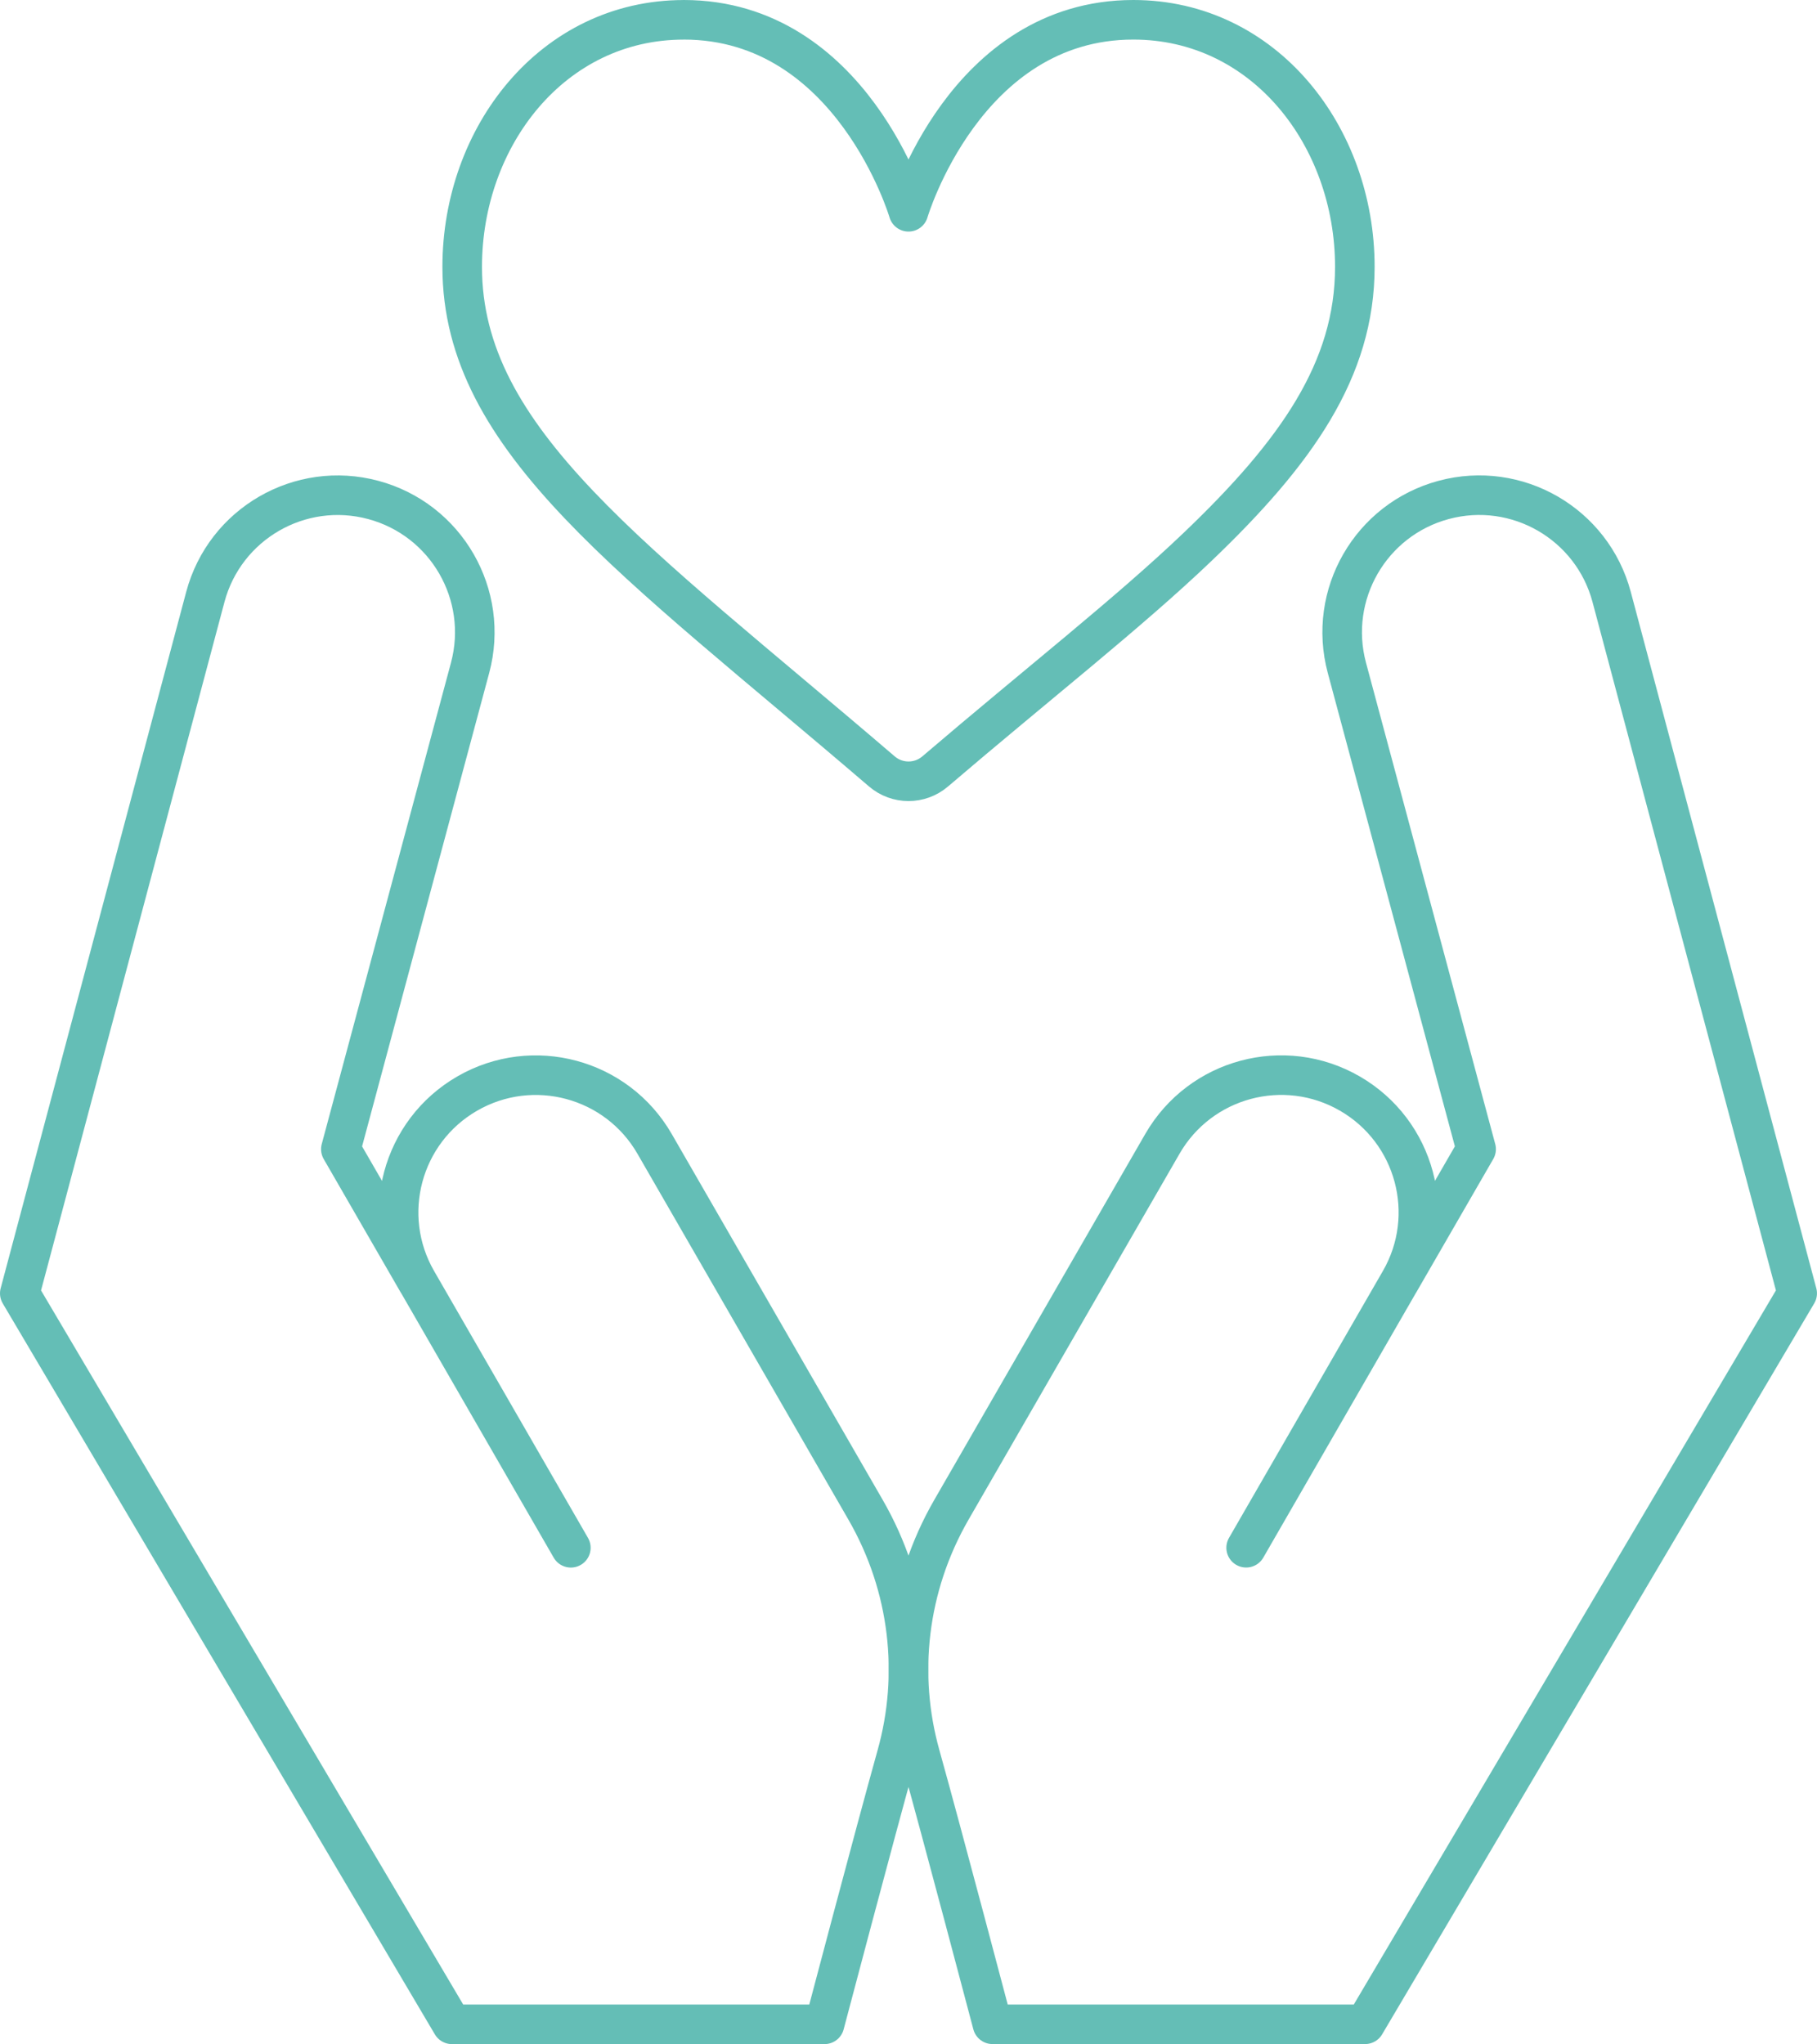
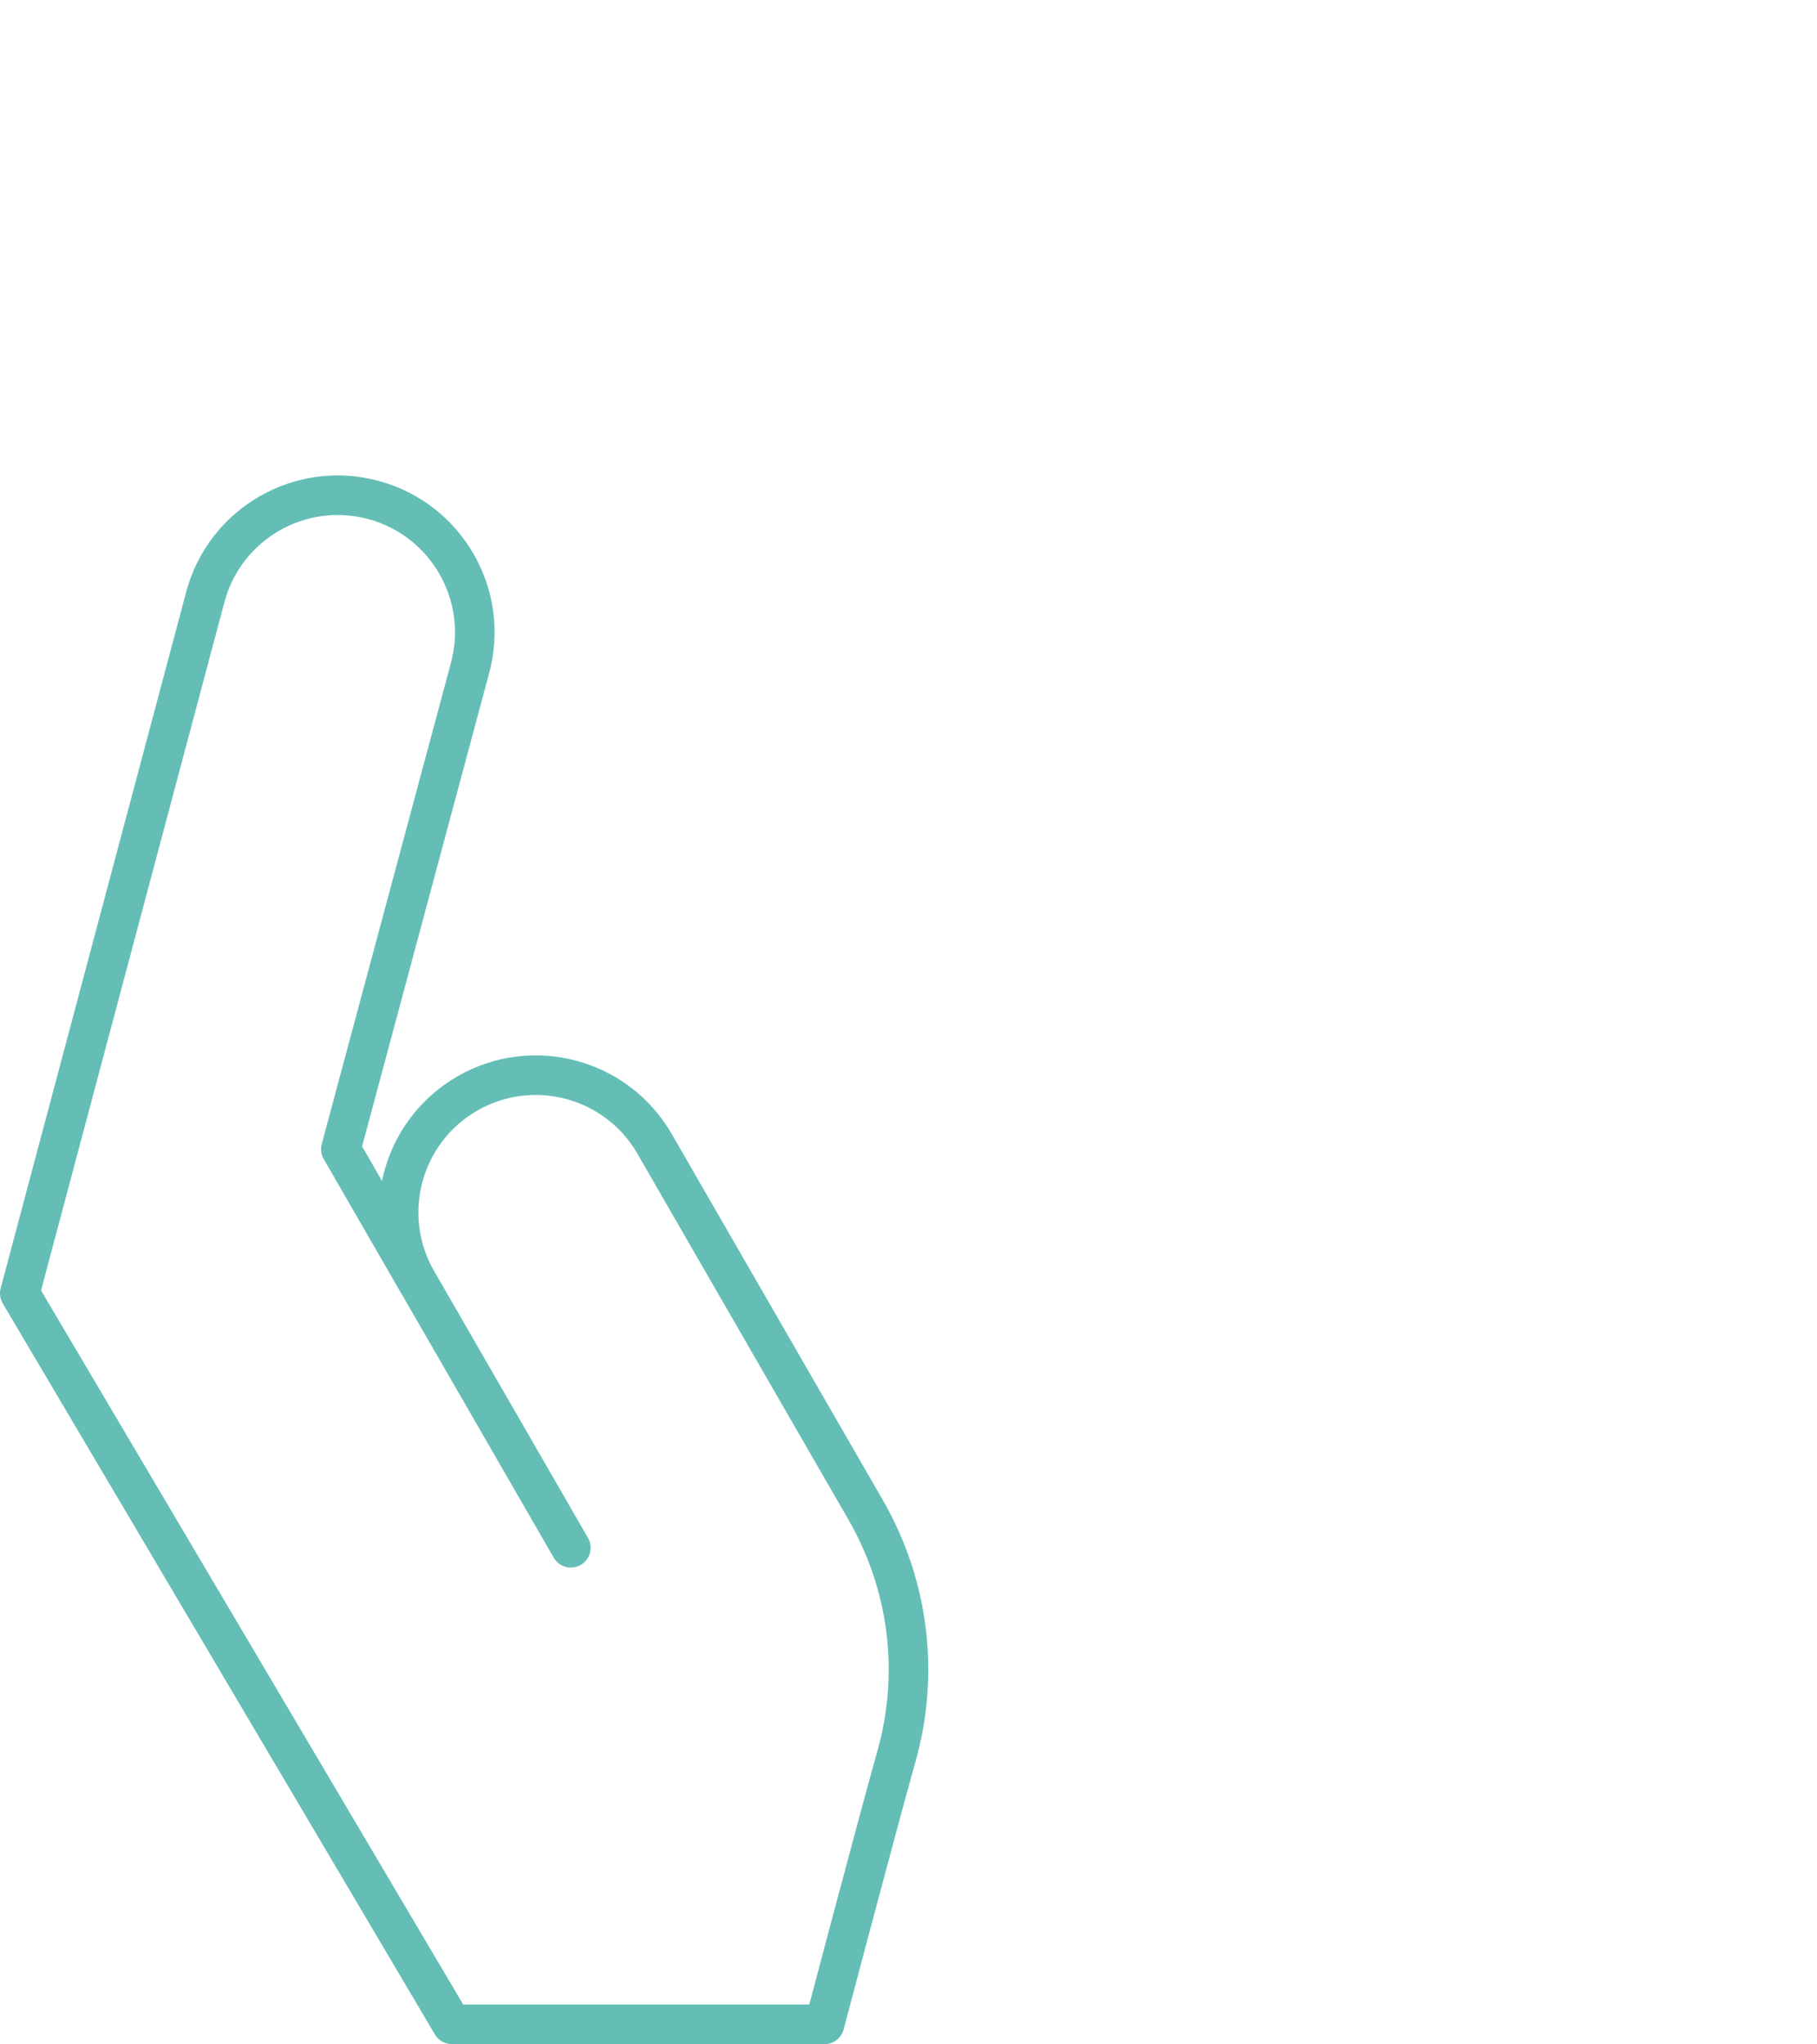
<svg xmlns="http://www.w3.org/2000/svg" id="Layer_2" data-name="Layer 2" viewBox="0 0 551.04 619.84">
  <defs>
    <style>
      .cls-1 {
        fill: none;
        stroke: #64beb6;
        stroke-linecap: round;
        stroke-linejoin: round;
        stroke-width: 12px;
      }
    </style>
  </defs>
  <g id="Layer_1-2" data-name="Layer 1">
    <g>
      <g>
        <path class="cls-1" d="M173.12,469.34l-46.67-80.93c-11.48-19.9-4.65-45.33,15.25-56.81h0c19.9-11.48,45.33-4.65,56.81,15.25l63.97,110.93c13.53,23.46,16.24,50.26,9.48,74.44-6.58,23.53-21.91,81.62-21.91,81.62h-113L6,392.19l56.27-211.17c5.92-22.2,28.74-35.38,50.93-29.42h0c22.17,5.95,35.31,28.75,29.36,50.92l-39.19,145.95,23.31,40.38" />
-         <path class="cls-1" d="M424.35,388.84l23.31-40.38-39.19-145.95c-5.95-22.17,7.19-44.96,29.36-50.92h0c22.19-5.96,45.01,7.22,50.93,29.42l56.27,211.17-131.04,221.65h-113s-15.33-58.08-21.91-81.62c-6.76-24.18-4.05-50.98,9.48-74.44l63.97-110.93c11.48-19.9,36.91-26.73,56.81-15.25h0c19.9,11.48,26.73,36.91,15.25,56.81l-46.67,80.93" />
      </g>
-       <path id="path2231" class="cls-1" d="M207.34,6c51.05,0,68.18,58.22,68.18,58.22,0,0,17.12-58.22,68.18-58.22,39.77,0,67.18,35.38,67.18,74.92,0,31.15-17.73,56.3-47.72,84.94-20.87,19.94-48.53,41.56-79.57,68.08-4.65,3.97-11.51,3.96-16.15-.02-75.34-64.59-127.27-100.17-127.27-152.99,0-39.54,27.41-74.92,67.18-74.92Z" />
    </g>
  </g>
</svg>